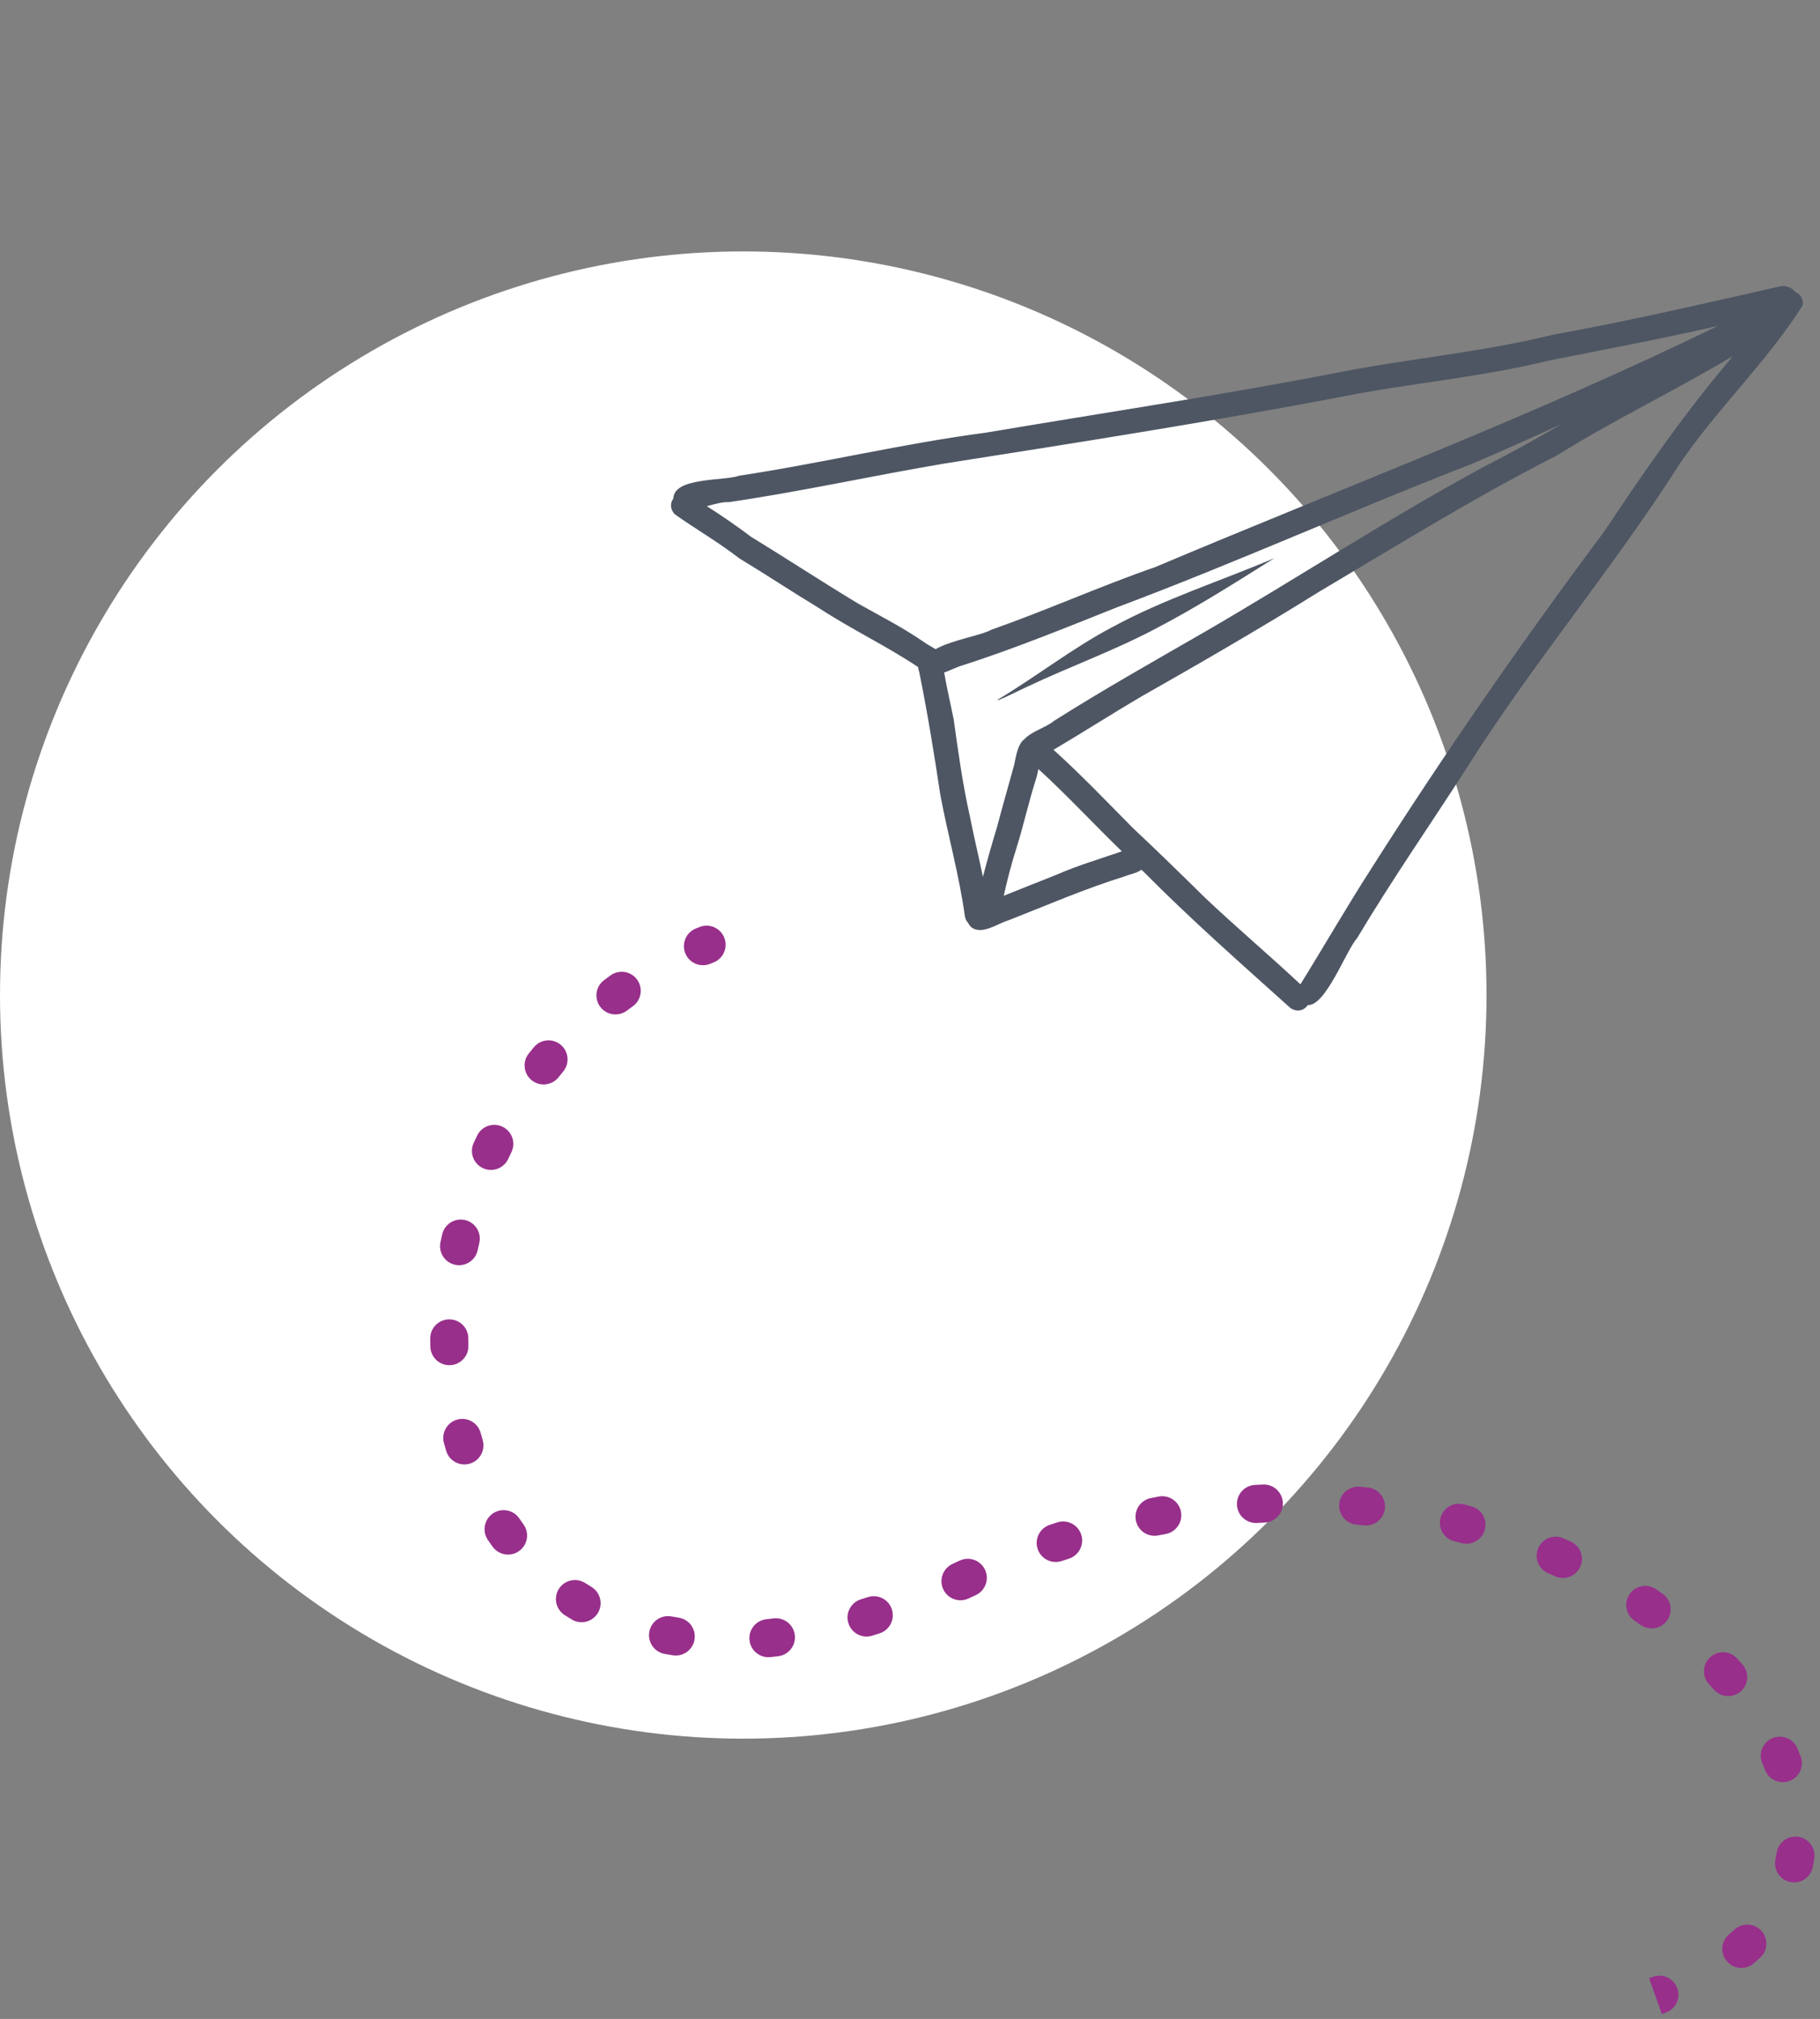
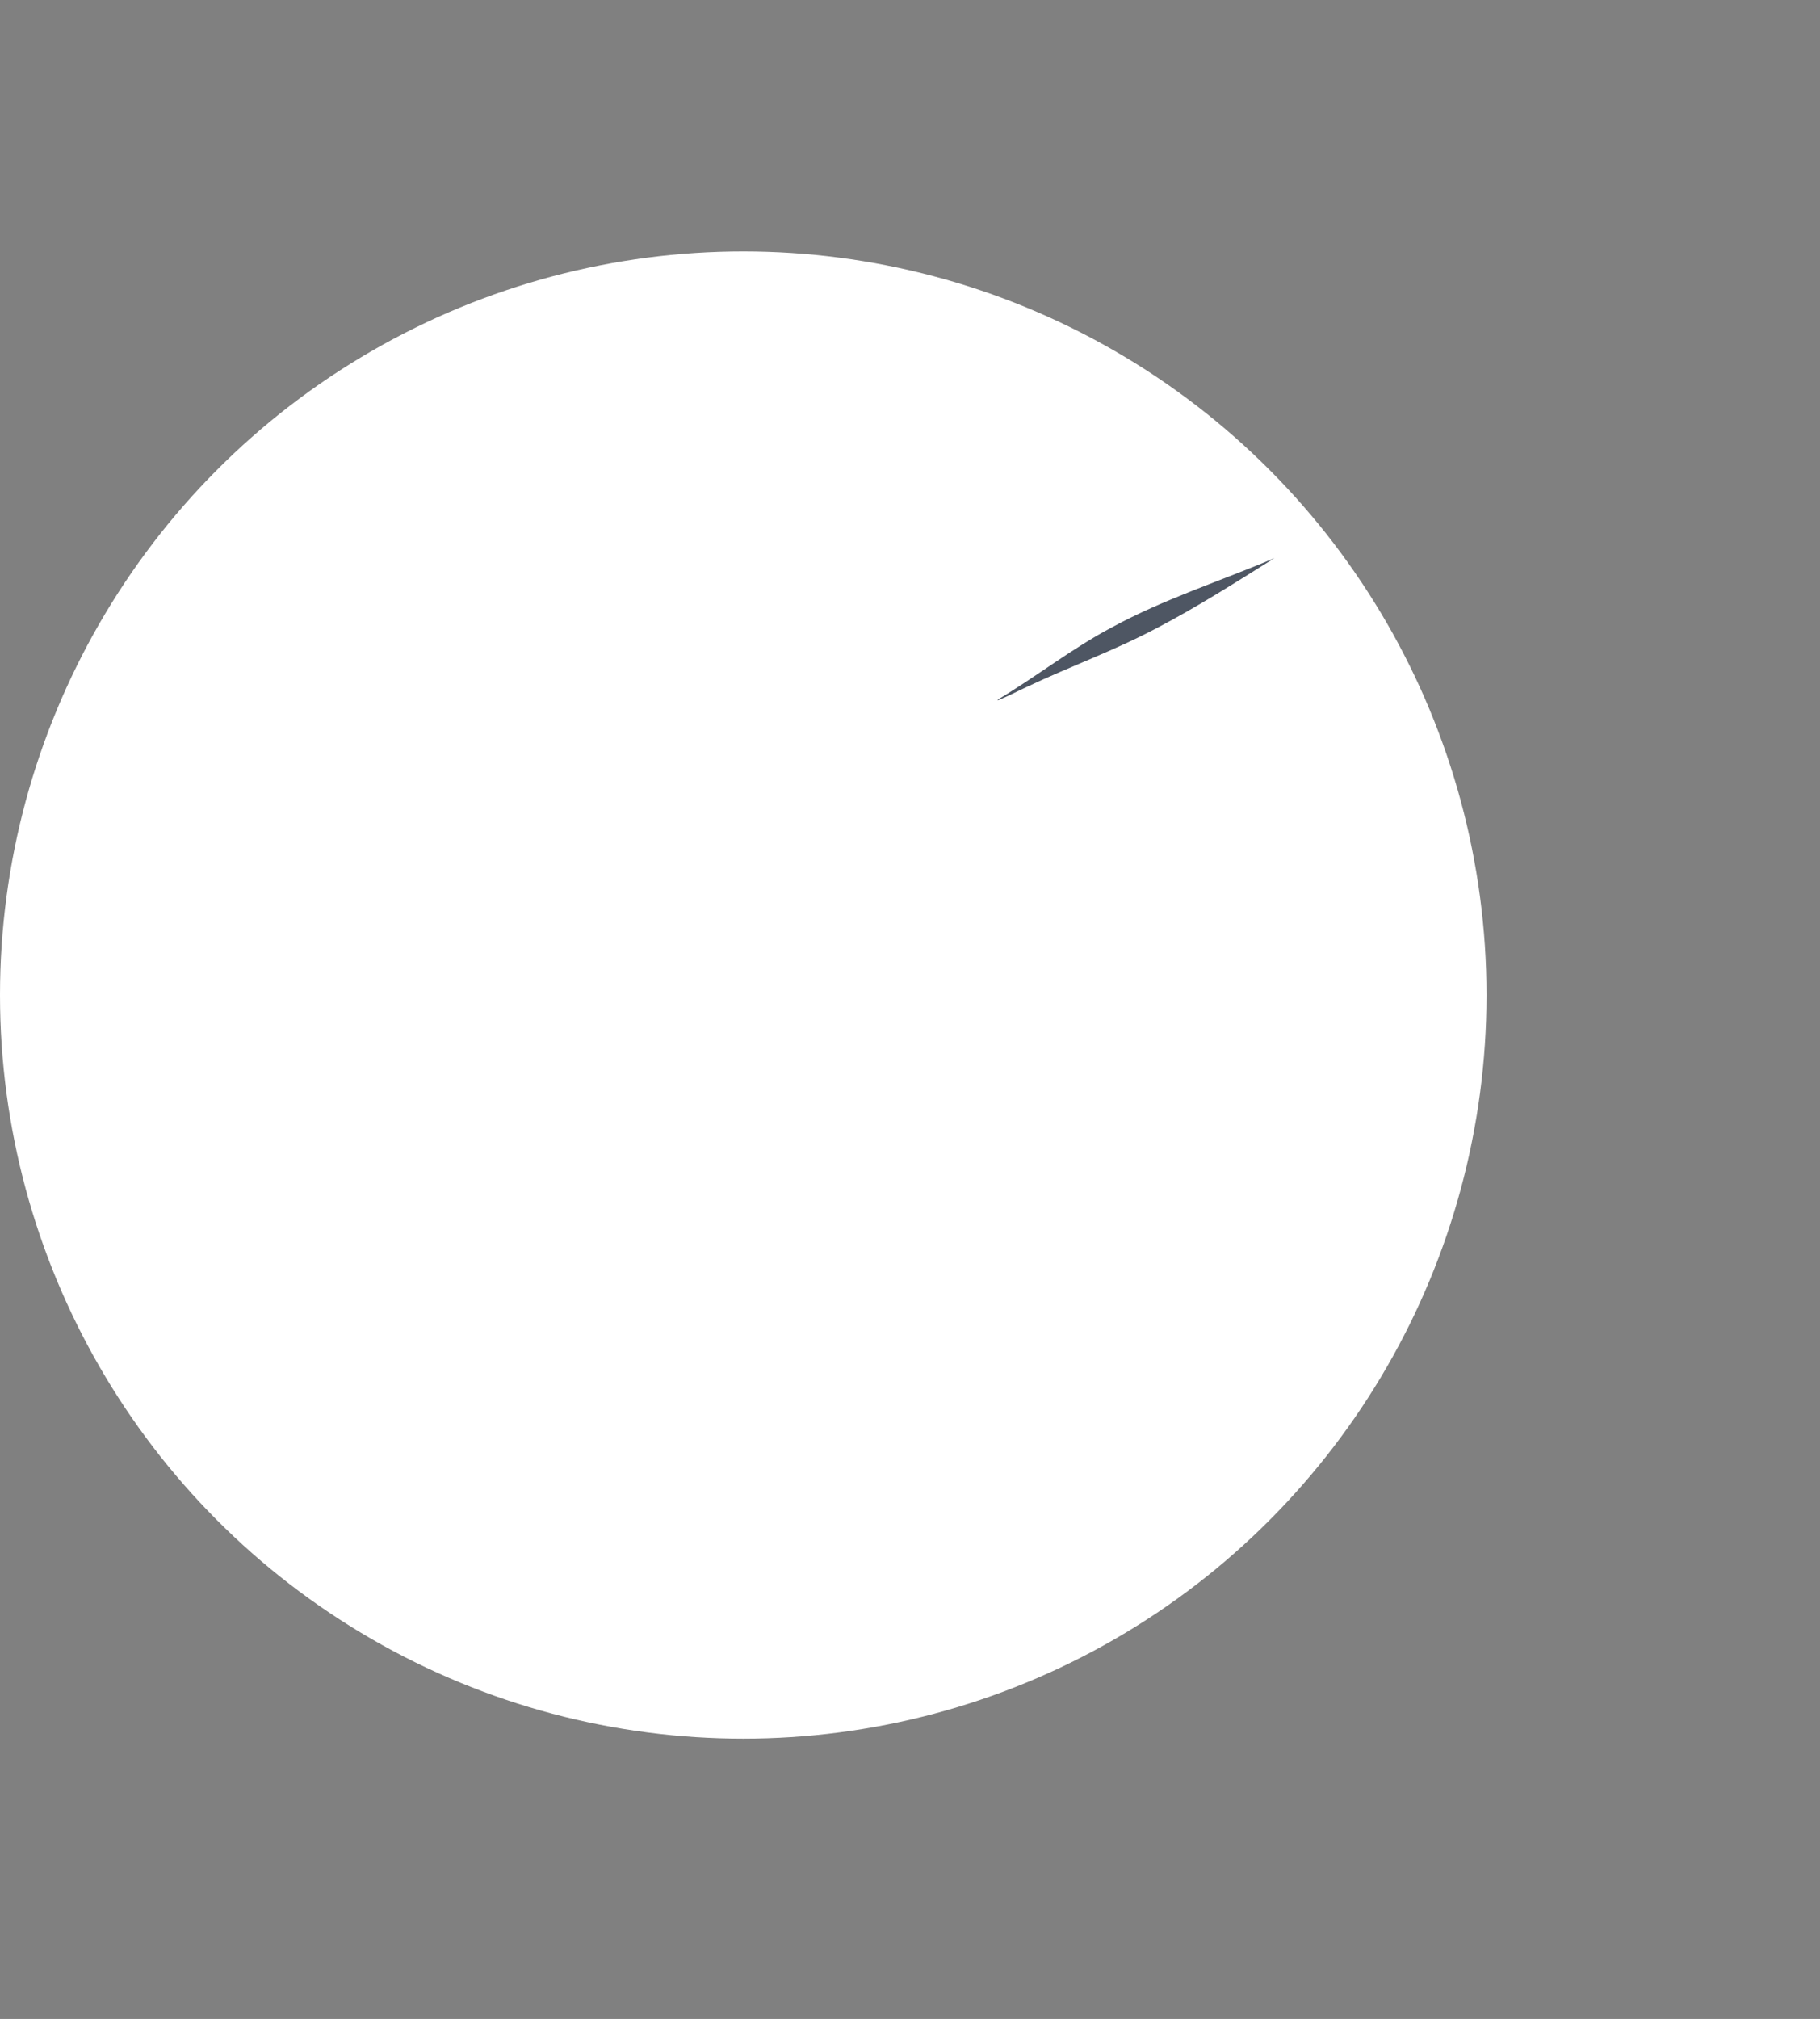
<svg xmlns="http://www.w3.org/2000/svg" width="239" height="265" viewBox="0 0 239 265" fill="none">
  <rect x="0" y="0" width="239" height="265" fill="#808080" stroke="none" />
  <circle cx="97.604" cy="130.604" r="97.604" fill="white" />
-   <path d="M235.715 38.302C235.444 37.897 234.912 37.59 234.088 37.514C224.175 39.749 214.031 42.119 203.968 43.928C194.516 46.266 184.789 47.073 175.249 48.989C160.027 51.929 144.676 54.218 129.387 56.801C118.545 58.224 107.898 60.802 97.092 62.434C95.059 63.161 88.486 62.605 88.424 65.435C88.013 65.993 87.946 66.789 88.609 67.498C91.397 69.469 94.389 71.194 97.105 73.299C100.633 75.432 104.066 77.714 107.595 79.843C111.812 82.608 116.389 84.763 120.577 87.567C120.583 87.775 120.63 87.998 120.72 88.237C121.802 93.582 122.674 98.952 123.486 104.348C124.478 109.645 125.961 114.867 126.705 120.247C126.767 120.633 126.926 120.928 127.14 121.144C127.24 121.364 127.388 121.568 127.581 121.73C127.756 121.854 127.938 121.94 128.125 121.994C129.499 122.389 131.218 121.135 132.51 120.765C137.547 118.784 142.518 116.636 147.696 115.026C148.392 114.738 149.279 114.618 149.885 114.154C149.984 114.245 150.086 114.34 150.186 114.428C156.346 120.651 162.93 126.441 169.437 132.29C169.633 132.431 169.832 132.522 170.023 132.577C170.739 132.783 171.385 132.447 171.744 131.919C174.088 132.072 176.774 124.732 178.211 123.14C182.77 115.498 187.856 108.192 192.665 100.711C201.308 87.026 211.754 74.708 220.472 61.033C225.414 53.73 232.047 47.49 236.712 40.096C236.886 39.22 236.384 38.579 235.722 38.301L235.715 38.302ZM112.684 79.221C107.954 76.364 103.332 73.34 98.62 70.45C96.734 69.037 94.802 67.694 92.813 66.438C93.896 66.151 94.956 65.853 95.692 65.911C105.215 64.519 114.579 62.435 124.073 60.834C141.325 58.125 158.626 55.41 175.804 52.151C184.918 50.307 194.284 49.572 203.329 47.341C210.746 45.861 218.177 44.477 225.545 42.788C201.499 54.541 176.368 64.023 151.702 74.433C144.445 76.954 137.428 80.107 130.178 82.657C128.907 83.393 124.966 84.003 122.854 85.21C122.357 84.884 121.791 84.618 121.339 84.278C118.587 82.376 115.598 80.858 112.684 79.221ZM122.995 88.962C123.182 88.851 123.352 88.697 123.48 88.521C123.357 88.695 123.186 88.852 122.995 88.962ZM127.36 107.139C126.418 102.947 125.829 98.684 125.237 94.432C124.829 92.374 124.336 90.333 123.986 88.266C124.807 88.003 125.67 87.52 126.383 87.34C133.268 85.119 139.96 82.39 146.674 79.716C162.342 73.851 177.606 66.955 193.215 60.915C197.221 59.218 201.185 57.427 205.145 55.624C201.78 57.565 198.395 59.475 194.926 61.228C182.352 68.024 170.375 75.889 158.001 83.055C151.424 86.845 144.812 90.566 138.397 94.627C137.474 95.435 135.397 96.02 134.502 97.041C133.642 97.668 133.397 99.364 133.172 100.428C132.423 103.144 131.644 105.848 130.924 108.569C130.264 110.731 129.643 112.903 129.076 115.088C128.529 112.436 127.882 109.799 127.36 107.139ZM138.868 114.762C136.509 115.685 134.165 116.645 131.808 117.576C132.271 115.53 132.784 113.492 133.424 111.49C134.407 108.396 135.085 105.219 136.085 102.13C136.191 101.738 136.279 101.341 136.364 100.943C140.143 104.397 143.637 108.173 147.316 111.742C144.489 112.728 141.61 113.56 138.864 114.761L138.868 114.762ZM210.659 69.767C199.915 84.159 189.675 98.888 180.049 114.05C176.839 119.03 173.898 124.169 170.768 129.194C166.649 125.344 162.324 121.699 158.229 117.816C155.102 114.741 152.023 111.727 148.816 108.724C145.366 105.247 141.975 101.687 138.339 98.406C138.423 98.357 138.511 98.309 138.593 98.266C142.345 96.044 146.02 93.692 149.78 91.479C157.704 86.985 165.597 82.42 173.329 77.606C183.591 71.53 193.7 65.244 204.349 59.837C211.87 55.139 219.898 51.322 227.498 46.775C227.278 47.05 227.058 47.328 226.848 47.61C220.925 54.616 215.74 62.147 210.658 69.77L210.659 69.767Z" fill="#4E5663" />
  <path d="M167.378 73.247C160.263 76.276 152.835 78.627 146.027 82.333C140.786 85.101 136.119 88.794 131.045 91.816C130.994 91.838 131.008 91.916 131.061 91.912C132.404 91.377 133.689 90.681 135.015 90.078C140.615 87.436 146.286 85.409 151.795 82.495C157.166 79.698 162.258 76.45 167.376 73.243L167.378 73.247Z" fill="#4E5663" />
-   <path d="M93.697 126.329C94.984 125.827 95.62 124.378 95.118 123.092C94.616 121.805 93.167 121.169 91.88 121.671L93.697 126.329ZM126.61 207.321L125.555 205.054L126.61 207.321ZM91.378 121.87C90.097 122.384 89.475 123.84 89.99 125.121C90.504 126.403 91.96 127.024 93.242 126.509L91.378 121.87ZM83.101 132.078C84.222 131.272 84.477 129.71 83.671 128.589C82.865 127.468 81.303 127.213 80.182 128.019L83.101 132.078ZM79.323 128.65C78.218 129.478 77.994 131.045 78.823 132.15C79.651 133.254 81.218 133.478 82.323 132.649L79.323 128.65ZM73.956 140.644C74.837 139.58 74.688 138.004 73.624 137.124C72.561 136.244 70.985 136.392 70.104 137.456L73.956 140.644ZM69.432 138.284C68.573 139.364 68.751 140.937 69.831 141.797C70.912 142.657 72.484 142.478 73.344 141.398L69.432 138.284ZM67.156 151.237C67.76 149.996 67.244 148.499 66.003 147.895C64.762 147.29 63.265 147.806 62.661 149.047L67.156 151.237ZM62.206 150.003C61.623 151.255 62.165 152.742 63.417 153.325C64.668 153.907 66.155 153.365 66.738 152.113L62.206 150.003ZM62.942 163.139C63.254 161.794 62.417 160.45 61.072 160.138C59.727 159.825 58.384 160.662 58.072 162.007L62.942 163.139ZM57.841 163.04C57.552 164.39 58.412 165.719 59.762 166.008C61.112 166.297 62.441 165.437 62.73 164.087L57.841 163.04ZM61.5 175.667C61.497 174.286 60.375 173.169 58.995 173.172C57.614 173.175 56.497 174.297 56.5 175.678L61.5 175.667ZM56.512 176.74C56.541 178.121 57.684 179.216 59.064 179.188C60.444 179.159 61.54 178.017 61.511 176.636L56.512 176.74ZM63.119 188.079C62.756 186.747 61.381 185.961 60.049 186.324C58.717 186.687 57.932 188.062 58.295 189.394L63.119 188.079ZM58.589 190.426C58.982 191.75 60.374 192.504 61.697 192.11C63.021 191.717 63.775 190.325 63.382 189.002L58.589 190.426ZM68.197 199.306C67.42 198.165 65.865 197.871 64.724 198.648C63.583 199.426 63.288 200.981 64.066 202.122L68.197 199.306ZM64.691 203.012C65.501 204.13 67.065 204.38 68.183 203.569C69.301 202.759 69.55 201.196 68.74 200.078L64.691 203.012ZM76.85 207.781C75.687 207.036 74.141 207.375 73.396 208.538C72.652 209.701 72.991 211.247 74.154 211.992L76.85 207.781ZM75.092 212.571C76.278 213.278 77.813 212.889 78.519 211.703C79.226 210.517 78.837 208.982 77.651 208.276L75.092 212.571ZM88.181 212.165C86.823 211.914 85.519 212.811 85.268 214.169C85.017 215.527 85.915 216.831 87.272 217.082L88.181 212.165ZM88.349 217.266C89.713 217.481 90.993 216.55 91.208 215.186C91.423 213.822 90.492 212.542 89.128 212.327L88.349 217.266ZM100.648 212.531C99.275 212.675 98.279 213.905 98.423 215.279C98.567 216.652 99.797 217.648 101.171 217.504L100.648 212.531ZM102.195 217.387C103.566 217.219 104.541 215.972 104.373 214.602C104.205 213.231 102.958 212.256 101.587 212.424L102.195 217.387ZM113.061 209.914C111.741 210.319 111 211.718 111.405 213.038C111.81 214.357 113.208 215.099 114.528 214.694L113.061 209.914ZM115.503 214.388C116.819 213.968 117.544 212.561 117.123 211.246C116.702 209.93 115.295 209.205 113.98 209.626L115.503 214.388ZM125.085 205.272C123.831 205.849 123.281 207.333 123.859 208.588C124.436 209.842 125.92 210.391 127.175 209.814L125.085 205.272ZM128.133 209.371C129.387 208.793 129.936 207.309 129.359 206.054C128.782 204.8 127.298 204.251 126.043 204.828L128.133 209.371ZM137.843 200.148C136.534 200.585 135.827 202.002 136.264 203.311C136.702 204.621 138.118 205.328 139.427 204.89L137.843 200.148ZM140.378 204.578C141.692 204.153 142.412 202.743 141.987 201.429C141.562 200.116 140.153 199.395 138.839 199.821L140.378 204.578ZM151.133 196.627C149.778 196.893 148.895 198.207 149.161 199.562C149.428 200.916 150.742 201.799 152.096 201.533L151.133 196.627ZM153.084 201.344C154.442 201.092 155.338 199.787 155.085 198.43C154.833 197.072 153.528 196.176 152.171 196.428L153.084 201.344ZM164.793 194.903C163.415 194.98 162.359 196.159 162.436 197.538C162.513 198.917 163.693 199.972 165.071 199.895L164.793 194.903ZM166.075 199.845C167.454 199.783 168.523 198.615 168.461 197.236C168.399 195.856 167.231 194.788 165.852 194.85L166.075 199.845ZM178.582 195.139C177.207 195.014 175.99 196.026 175.864 197.401C175.739 198.776 176.751 199.993 178.126 200.119L178.582 195.139ZM179.122 200.215C180.496 200.357 181.724 199.359 181.866 197.985C182.007 196.612 181.009 195.384 179.635 195.242L179.122 200.215ZM192.191 197.447C190.852 197.111 189.494 197.923 189.158 199.262C188.821 200.602 189.634 201.96 190.973 202.296L192.191 197.447ZM191.934 202.544C193.269 202.896 194.637 202.1 194.989 200.765C195.342 199.43 194.546 198.062 193.211 197.71L191.934 202.544ZM205.291 201.903C204.025 201.35 202.552 201.928 201.999 203.193C201.446 204.458 202.024 205.932 203.289 206.485L205.291 201.903ZM204.209 206.894C205.467 207.464 206.949 206.906 207.518 205.648C208.088 204.391 207.53 202.909 206.273 202.34L204.209 206.894ZM217.46 208.589C216.318 207.812 214.763 208.108 213.987 209.25C213.21 210.391 213.506 211.946 214.648 212.723L217.46 208.589ZM215.454 213.281C216.584 214.075 218.143 213.803 218.937 212.673C219.731 211.544 219.459 209.984 218.33 209.19L215.454 213.281ZM228.098 217.67C227.162 216.655 225.581 216.591 224.566 217.527C223.551 218.463 223.487 220.044 224.423 221.059L228.098 217.67ZM225.072 221.779C225.988 222.812 227.568 222.909 228.601 221.994C229.635 221.078 229.732 219.498 228.816 218.465L225.072 221.779ZM236.007 229.445C235.453 228.181 233.978 227.606 232.714 228.16C231.449 228.715 230.874 230.19 231.429 231.454L236.007 229.445ZM231.802 232.345C232.314 233.628 233.768 234.252 235.05 233.741C236.333 233.229 236.957 231.774 236.446 230.492L231.802 232.345ZM238.249 243.935C238.457 242.57 237.518 241.295 236.153 241.088C234.788 240.88 233.513 241.819 233.306 243.184L238.249 243.935ZM233.148 244.066C232.867 245.418 233.734 246.741 235.086 247.022C236.438 247.304 237.762 246.436 238.043 245.084L233.148 244.066ZM231.15 256.944C232.163 256.005 232.223 254.424 231.284 253.411C230.346 252.398 228.764 252.338 227.751 253.277L231.15 256.944ZM227.051 253.9C226 254.795 225.875 256.373 226.771 257.424C227.667 258.475 229.244 258.6 230.295 257.704L227.051 253.9ZM218.76 264.165C220.057 263.691 220.724 262.256 220.25 260.959C219.776 259.662 218.341 258.995 217.044 259.469L218.76 264.165ZM91.88 121.671C91.712 121.736 91.545 121.803 91.378 121.87L93.242 126.509C93.393 126.449 93.545 126.389 93.697 126.329L91.88 121.671ZM80.182 128.019C79.893 128.226 79.606 128.437 79.323 128.65L82.323 132.649C82.58 132.457 82.839 132.266 83.101 132.078L80.182 128.019ZM70.104 137.456C69.877 137.73 69.653 138.006 69.432 138.284L73.344 141.398C73.546 141.145 73.75 140.894 73.956 140.644L70.104 137.456ZM62.661 149.047C62.506 149.365 62.354 149.683 62.206 150.003L66.738 152.113C66.875 151.82 67.014 151.528 67.156 151.237L62.661 149.047ZM58.072 162.007C57.992 162.351 57.915 162.695 57.841 163.04L62.73 164.087C62.798 163.771 62.868 163.454 62.942 163.139L58.072 162.007ZM56.5 175.678C56.501 176.032 56.505 176.387 56.512 176.74L61.511 176.636C61.505 176.314 61.501 175.991 61.5 175.667L56.5 175.678ZM58.295 189.394C58.389 189.74 58.487 190.084 58.589 190.426L63.382 189.002C63.291 188.696 63.203 188.388 63.119 188.079L58.295 189.394ZM64.066 202.122C64.27 202.422 64.478 202.719 64.691 203.012L68.74 200.078C68.555 199.824 68.375 199.567 68.197 199.306L64.066 202.122ZM74.154 211.992C74.463 212.189 74.775 212.383 75.092 212.571L77.651 208.276C77.38 208.114 77.113 207.949 76.85 207.781L74.154 211.992ZM87.272 217.082C87.629 217.147 87.987 217.209 88.349 217.266L89.128 212.327C88.809 212.277 88.493 212.222 88.181 212.165L87.272 217.082ZM101.171 217.504C101.51 217.468 101.852 217.429 102.195 217.387L101.587 212.424C101.272 212.463 100.959 212.498 100.648 212.531L101.171 217.504ZM114.528 214.694C114.852 214.595 115.177 214.493 115.503 214.388L113.98 209.626C113.672 209.724 113.366 209.82 113.061 209.914L114.528 214.694ZM127.175 209.814C127.338 209.739 127.501 209.663 127.665 209.587L125.555 205.054C125.398 205.127 125.241 205.2 125.085 205.272L127.175 209.814ZM127.665 209.587C127.821 209.515 127.977 209.442 128.133 209.371L126.043 204.828C125.881 204.903 125.718 204.978 125.555 205.054L127.665 209.587ZM139.427 204.89C139.745 204.784 140.062 204.68 140.378 204.578L138.839 199.821C138.508 199.928 138.176 200.037 137.843 200.148L139.427 204.89ZM152.096 201.533C152.426 201.468 152.755 201.405 153.084 201.344L152.171 196.428C151.825 196.492 151.479 196.559 151.133 196.627L152.096 201.533ZM165.071 199.895C165.407 199.876 165.741 199.86 166.075 199.845L165.852 194.85C165.5 194.866 165.147 194.883 164.793 194.903L165.071 199.895ZM178.126 200.119C178.459 200.149 178.791 200.181 179.122 200.215L179.635 195.242C179.285 195.206 178.934 195.172 178.582 195.139L178.126 200.119ZM190.973 202.296C191.295 202.377 191.615 202.46 191.934 202.544L193.211 197.71C192.872 197.62 192.533 197.533 192.191 197.447L190.973 202.296ZM203.289 206.485C203.598 206.619 203.905 206.756 204.209 206.894L206.273 202.34C205.947 202.192 205.62 202.047 205.291 201.903L203.289 206.485ZM214.648 212.723C214.919 212.907 215.188 213.093 215.454 213.281L218.33 209.19C218.042 208.988 217.752 208.788 217.46 208.589L214.648 212.723ZM224.423 221.059C224.643 221.298 224.86 221.538 225.072 221.779L228.816 218.465C228.581 218.198 228.341 217.933 228.098 217.67L224.423 221.059ZM231.429 231.454C231.559 231.752 231.684 232.049 231.802 232.345L236.446 230.492C236.306 230.142 236.16 229.794 236.007 229.445L231.429 231.454ZM233.306 243.184C233.261 243.48 233.208 243.774 233.148 244.066L238.043 245.084C238.122 244.703 238.191 244.319 238.249 243.935L233.306 243.184ZM227.751 253.277C227.525 253.486 227.292 253.694 227.051 253.9L230.295 257.704C230.588 257.454 230.873 257.201 231.15 256.944L227.751 253.277ZM217.044 259.469C216.884 259.527 216.723 259.585 216.56 259.643L218.225 264.357C218.405 264.294 218.583 264.23 218.76 264.165L217.044 259.469Z" fill="#982F8B" />
</svg>